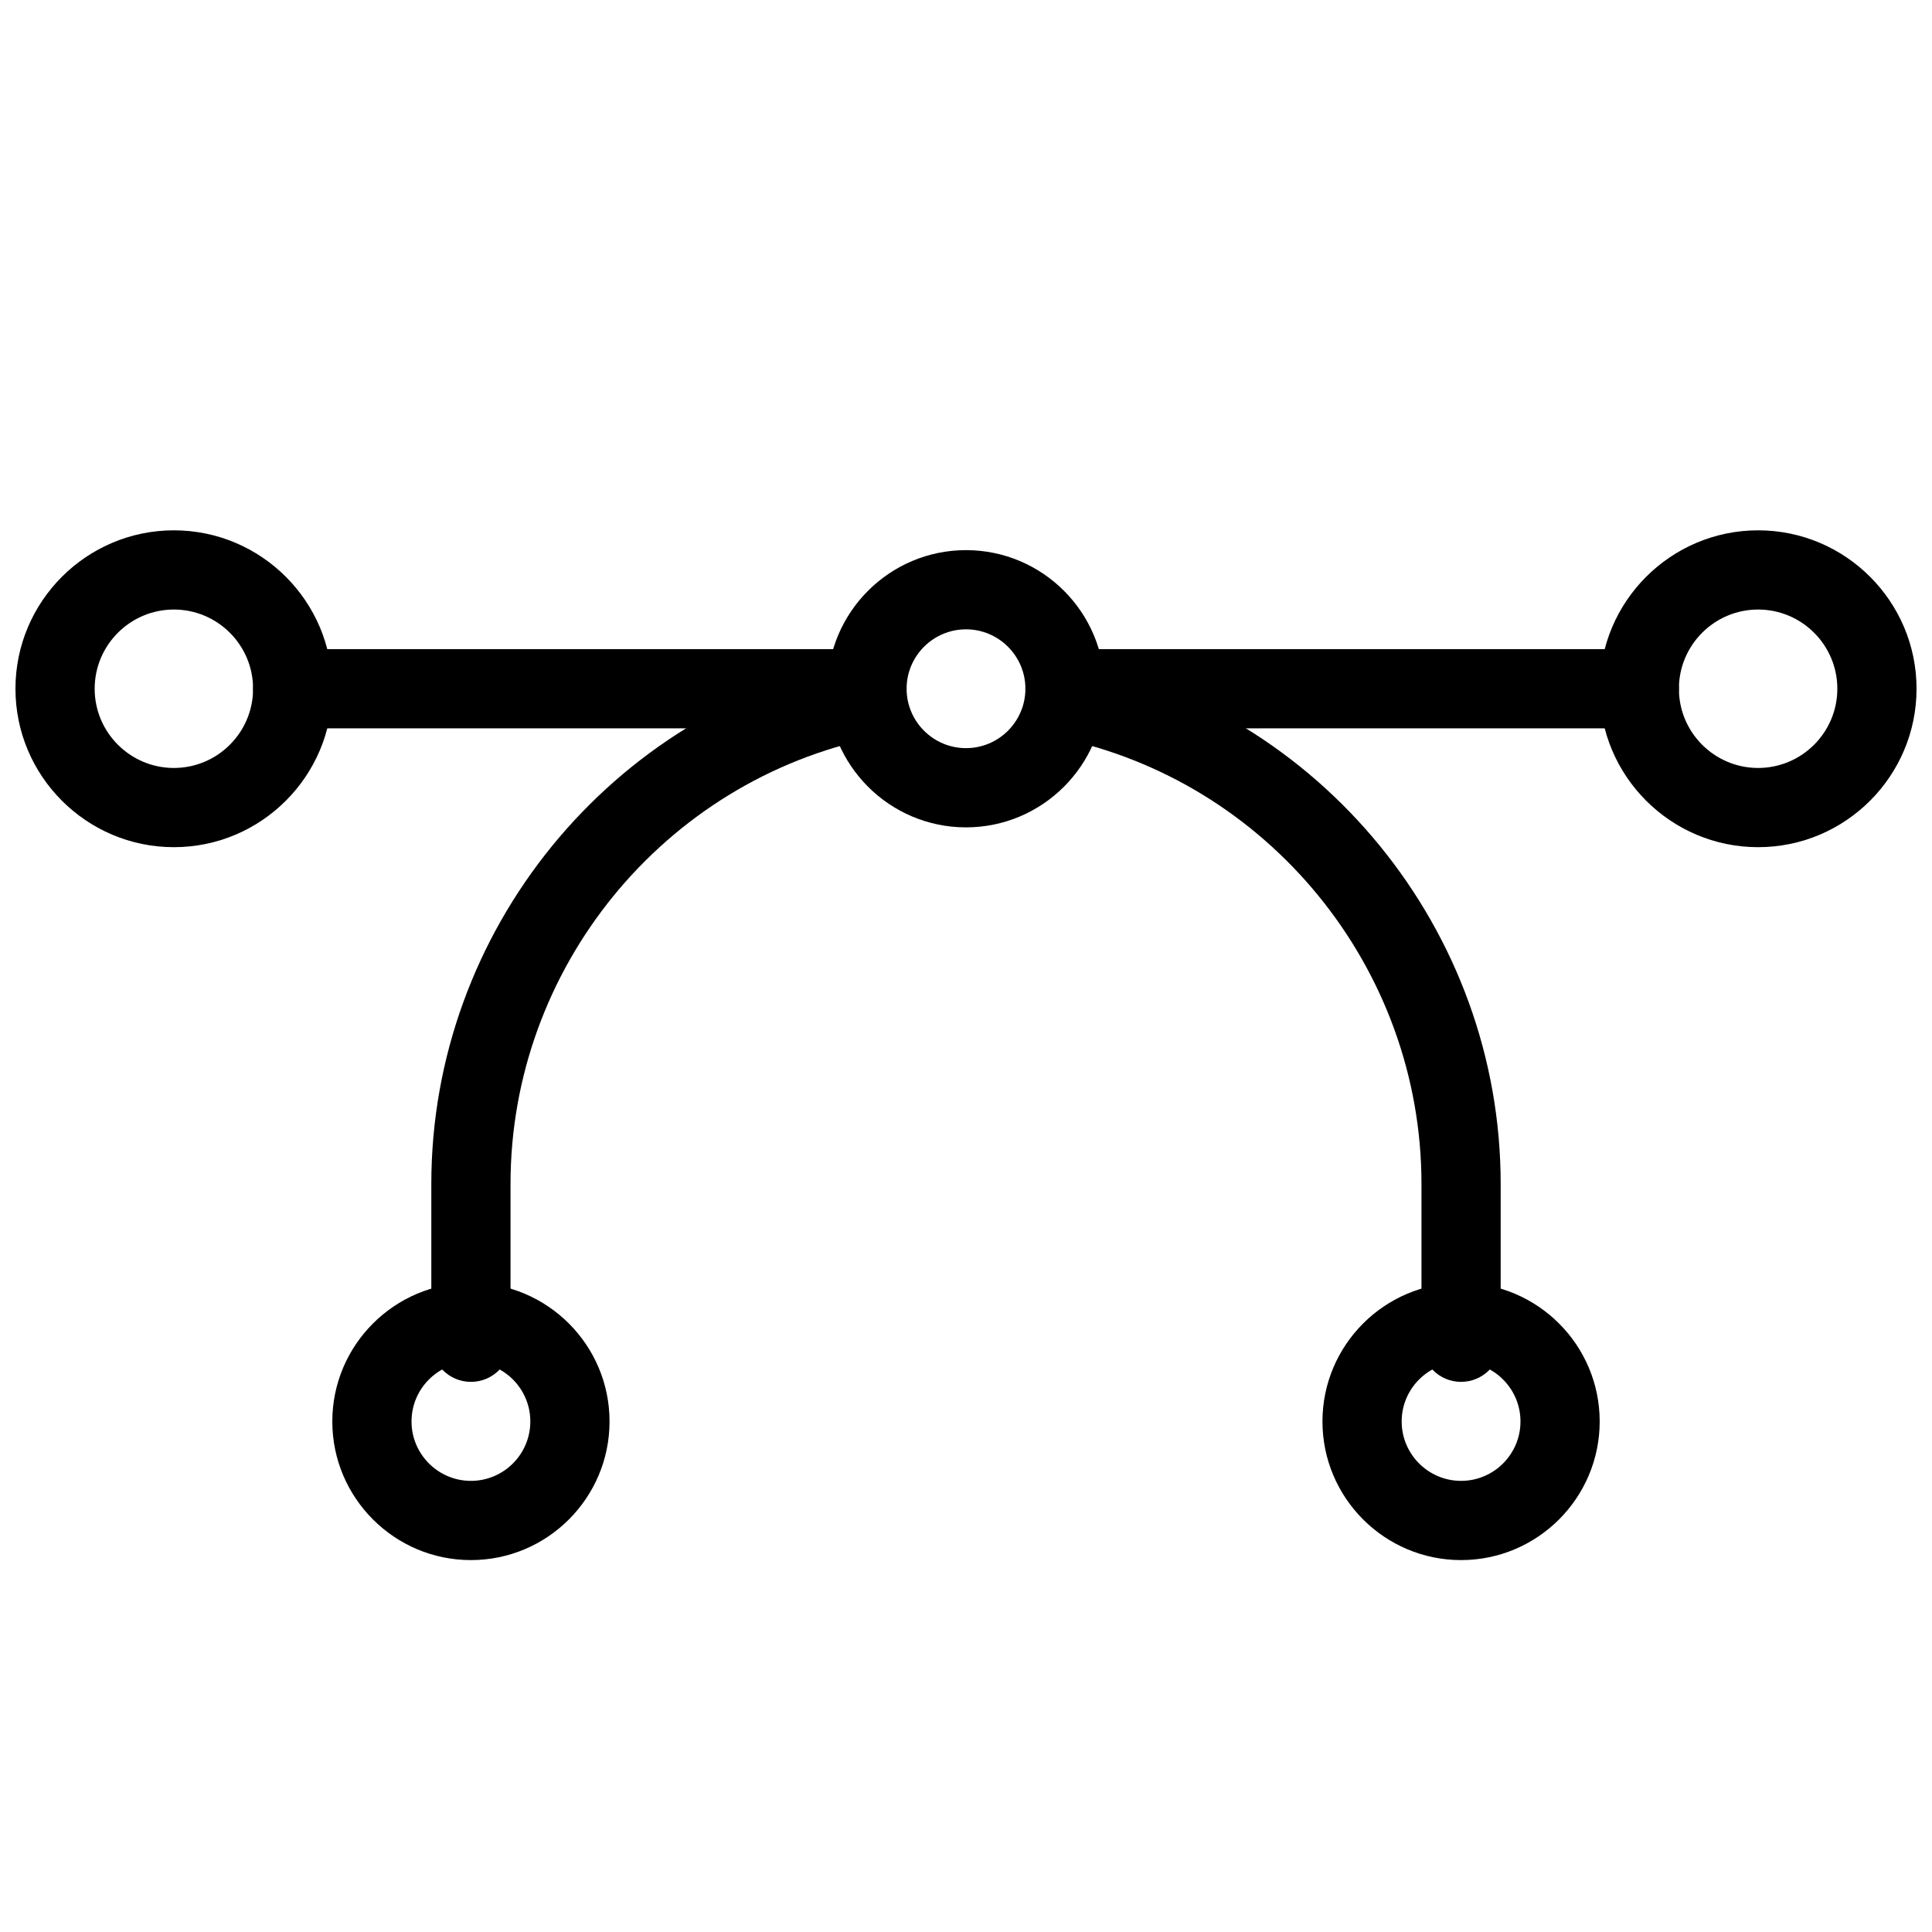
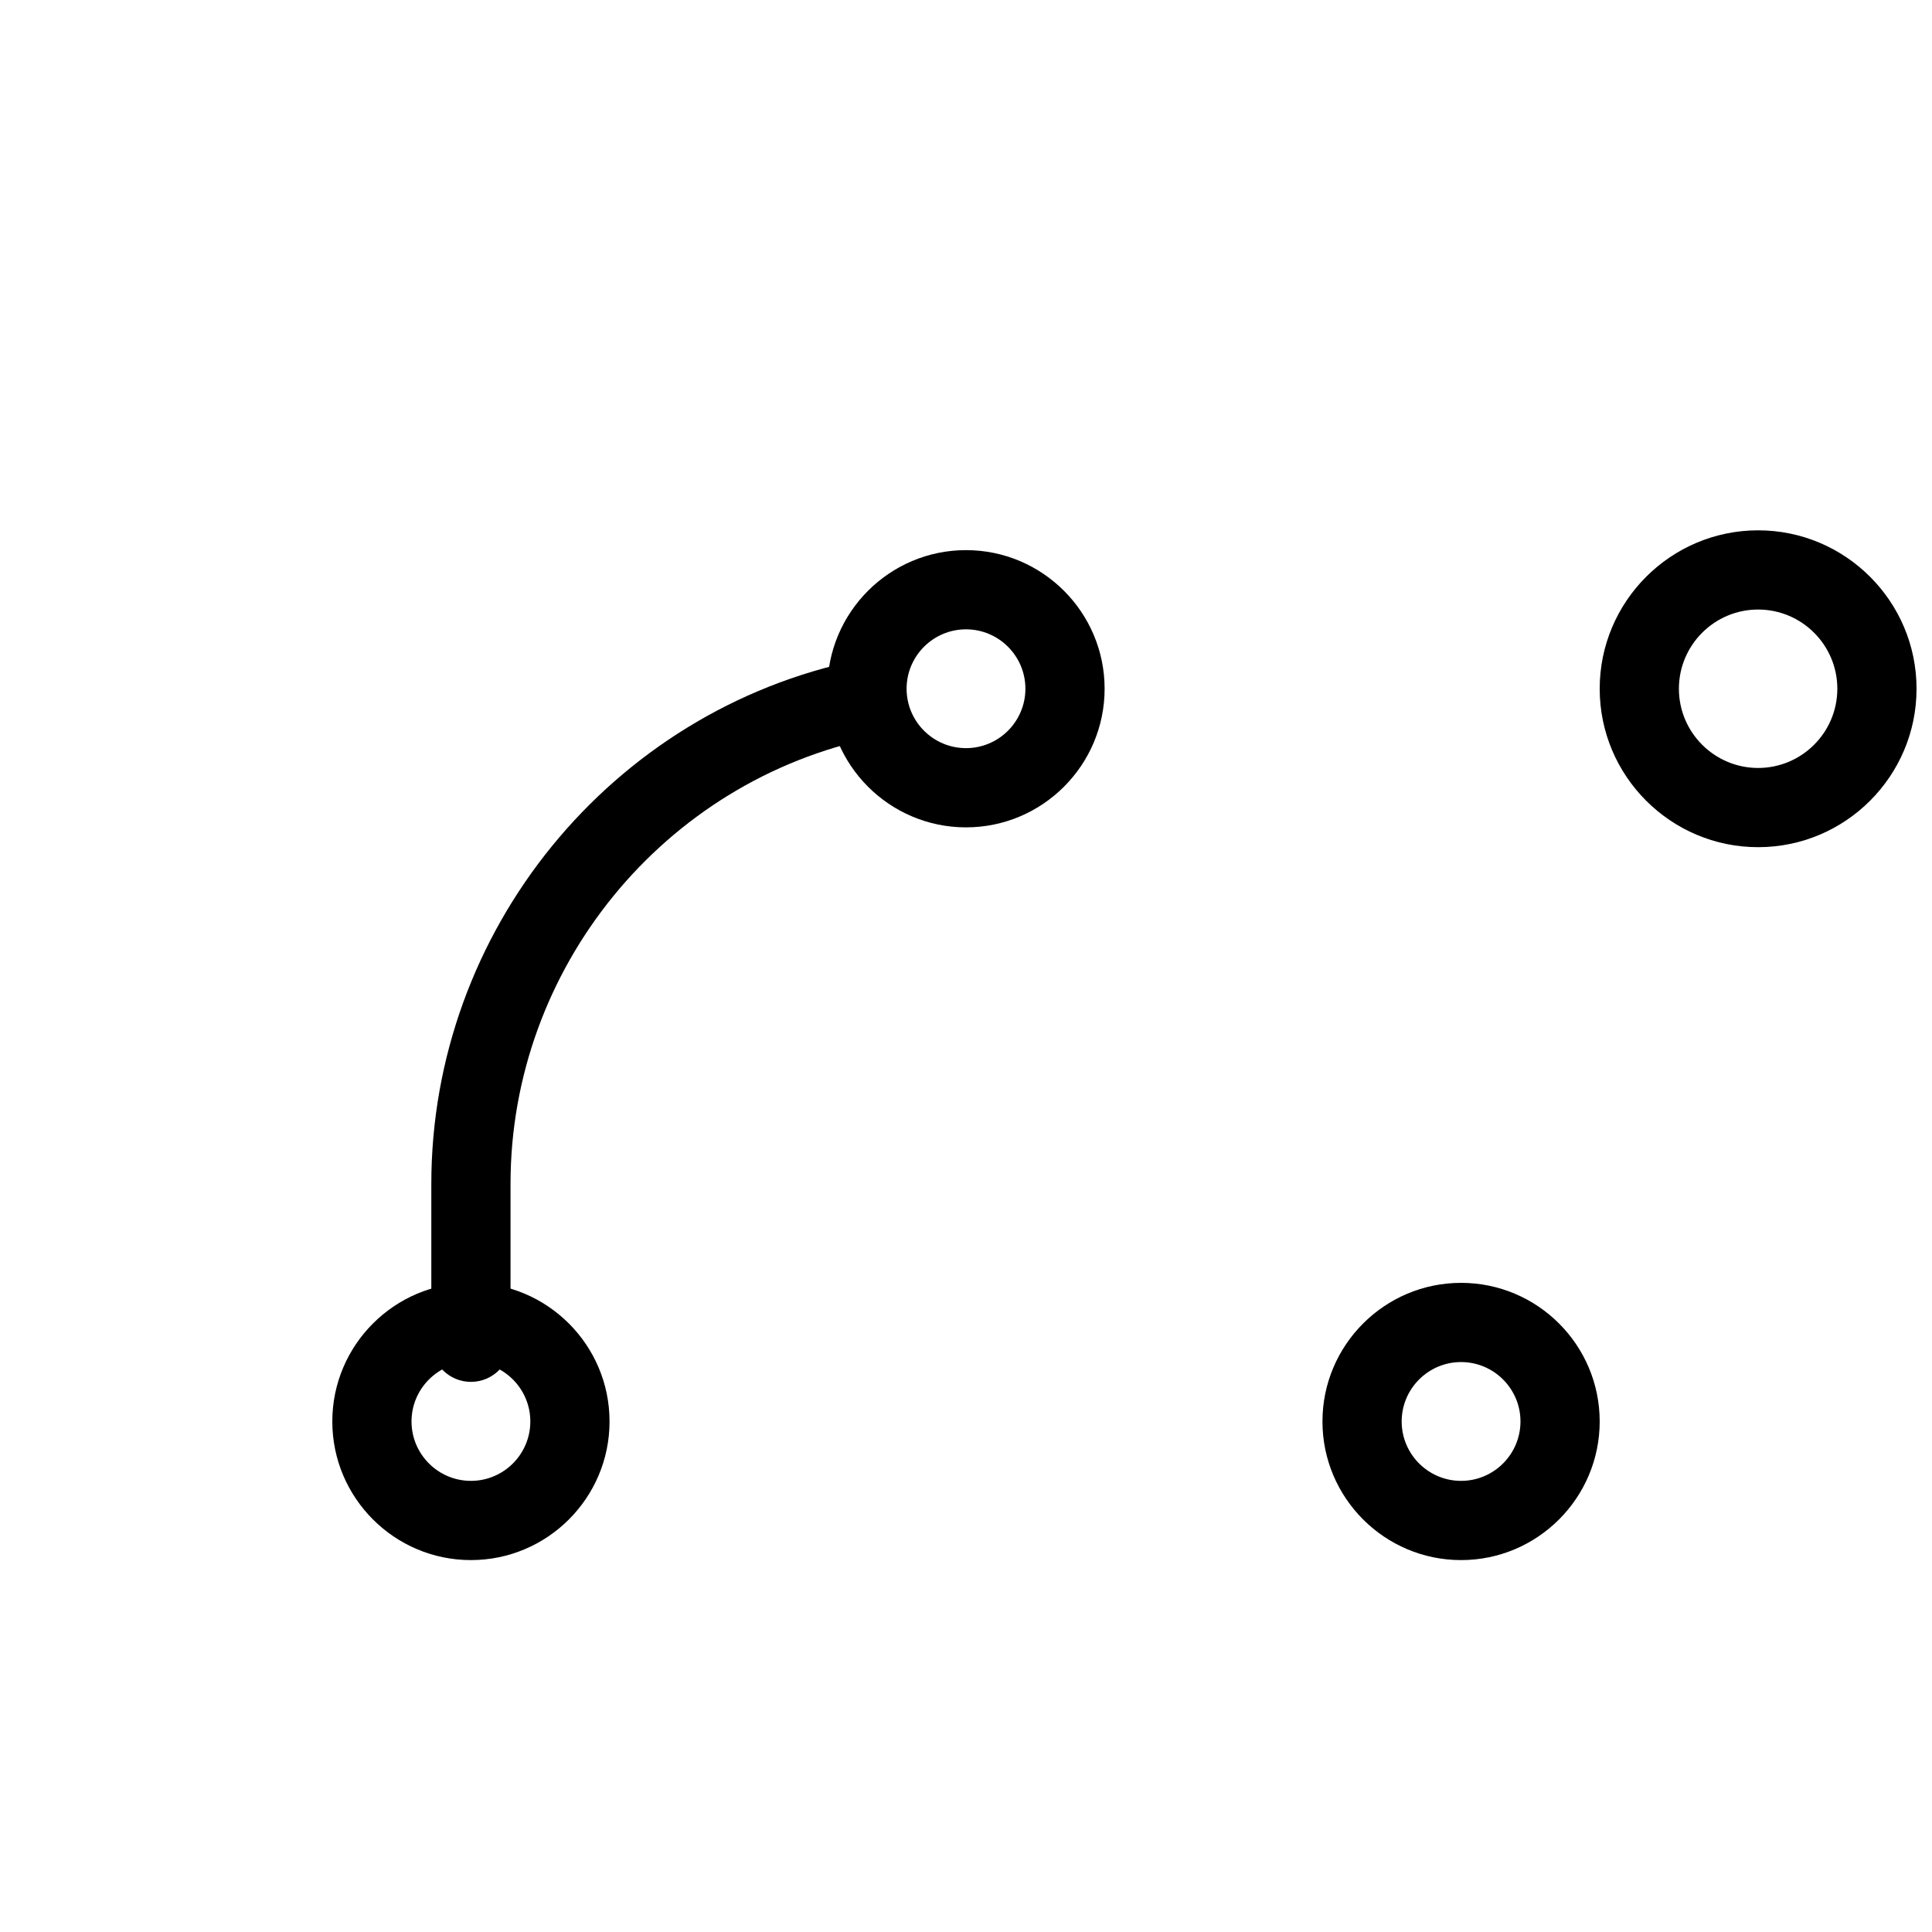
<svg xmlns="http://www.w3.org/2000/svg" width="800px" height="800px" version="1.1" viewBox="144 144 512 512">
  <defs>
    <clipPath id="b">
-       <path d="m148.09 284h84.906v85h-84.906z" />
-     </clipPath>
+       </clipPath>
    <clipPath id="a">
      <path d="m567 284h84.902v85h-84.902z" />
    </clipPath>
  </defs>
  <g clip-path="url(#b)">
    <path d="m190.08 368.51c-23.148 0-41.984-18.836-41.984-41.984 0-23.148 18.836-41.984 41.984-41.984s41.984 18.836 41.984 41.984c0 23.148-18.836 41.984-41.984 41.984zm0-62.977c-11.578 0-20.992 9.414-20.992 20.992s9.414 20.992 20.992 20.992 20.992-9.414 20.992-20.992-9.414-20.992-20.992-20.992z" />
  </g>
  <g clip-path="url(#a)">
    <path d="m609.92 368.51c-23.148 0-41.984-18.836-41.984-41.984 0-23.148 18.836-41.984 41.984-41.984 23.148 0 41.984 18.836 41.984 41.984 0 23.148-18.836 41.984-41.984 41.984zm0-62.977c-11.578 0-20.992 9.414-20.992 20.992s9.414 20.992 20.992 20.992 20.992-9.414 20.992-20.992-9.414-20.992-20.992-20.992z" />
  </g>
-   <path d="m373.76 337.02h-152.19c-5.793 0-10.496-4.703-10.496-10.496 0-5.793 4.703-10.496 10.496-10.496h152.19c5.793 0 10.496 4.703 10.496 10.496 0 5.793-4.703 10.496-10.496 10.496z" />
-   <path d="m578.43 337.02h-152.19c-5.793 0-10.496-4.703-10.496-10.496 0-5.793 4.703-10.496 10.496-10.496h152.19c5.793 0 10.496 4.703 10.496 10.496 0 5.793-4.699 10.496-10.496 10.496z" />
  <path d="m400 363.26c-20.258 0-36.734-16.48-36.734-36.734 0-20.258 16.48-36.734 36.734-36.734 20.258 0 36.734 16.48 36.734 36.734 0 20.258-16.48 36.734-36.734 36.734zm0-52.48c-8.68 0-15.742 7.062-15.742 15.742 0 8.68 7.062 15.742 15.742 15.742s15.742-7.062 15.742-15.742c0-8.676-7.062-15.742-15.742-15.742z" />
  <path d="m268.8 557.44c-20.258 0-36.734-16.48-36.734-36.734 0-20.258 16.48-36.734 36.734-36.734 20.258 0 36.734 16.48 36.734 36.734 0.004 20.258-16.477 36.734-36.734 36.734zm0-52.48c-8.68 0-15.742 7.062-15.742 15.742 0 8.68 7.062 15.742 15.742 15.742s15.742-7.062 15.742-15.742c0.004-8.676-7.062-15.742-15.742-15.742z" />
  <path d="m531.2 557.44c-20.258 0-36.734-16.48-36.734-36.734 0-20.258 16.48-36.734 36.734-36.734 20.258 0 36.734 16.48 36.734 36.734 0 20.258-16.477 36.734-36.734 36.734zm0-52.48c-8.68 0-15.742 7.062-15.742 15.742 0 8.68 7.062 15.742 15.742 15.742 8.68 0 15.742-7.062 15.742-15.742 0-8.676-7.062-15.742-15.742-15.742z" />
-   <path d="m531.2 510.21c-5.793 0-10.496-4.703-10.496-10.496v-41.984c0-57.184-40.605-106.93-96.555-118.29-5.684-1.156-9.352-6.691-8.199-12.375 1.148-5.684 6.68-9.348 12.375-8.199 65.691 13.336 113.37 71.734 113.37 138.86v41.984c0 5.793-4.703 10.496-10.496 10.496z" />
  <path d="m268.8 510.21c-5.793 0-10.496-4.703-10.496-10.496v-41.984c0-67.023 47.582-125.41 113.15-138.82 5.684-1.18 11.227 2.504 12.387 8.184 1.16 5.68-2.504 11.227-8.184 12.387-55.832 11.426-96.363 61.156-96.363 118.25v41.984c0 5.793-4.699 10.496-10.496 10.496z" />
</svg>